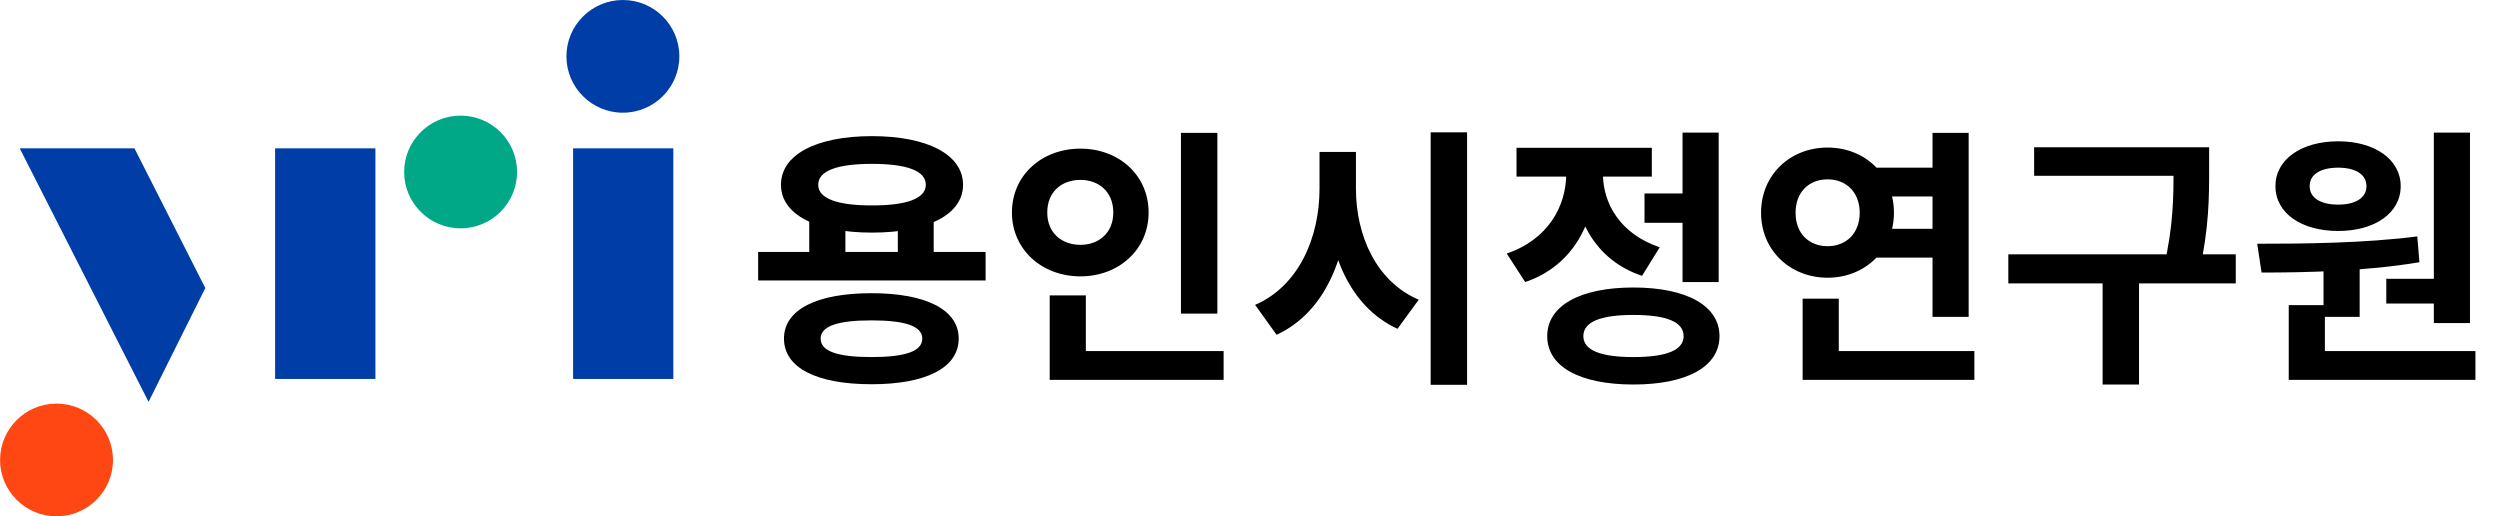
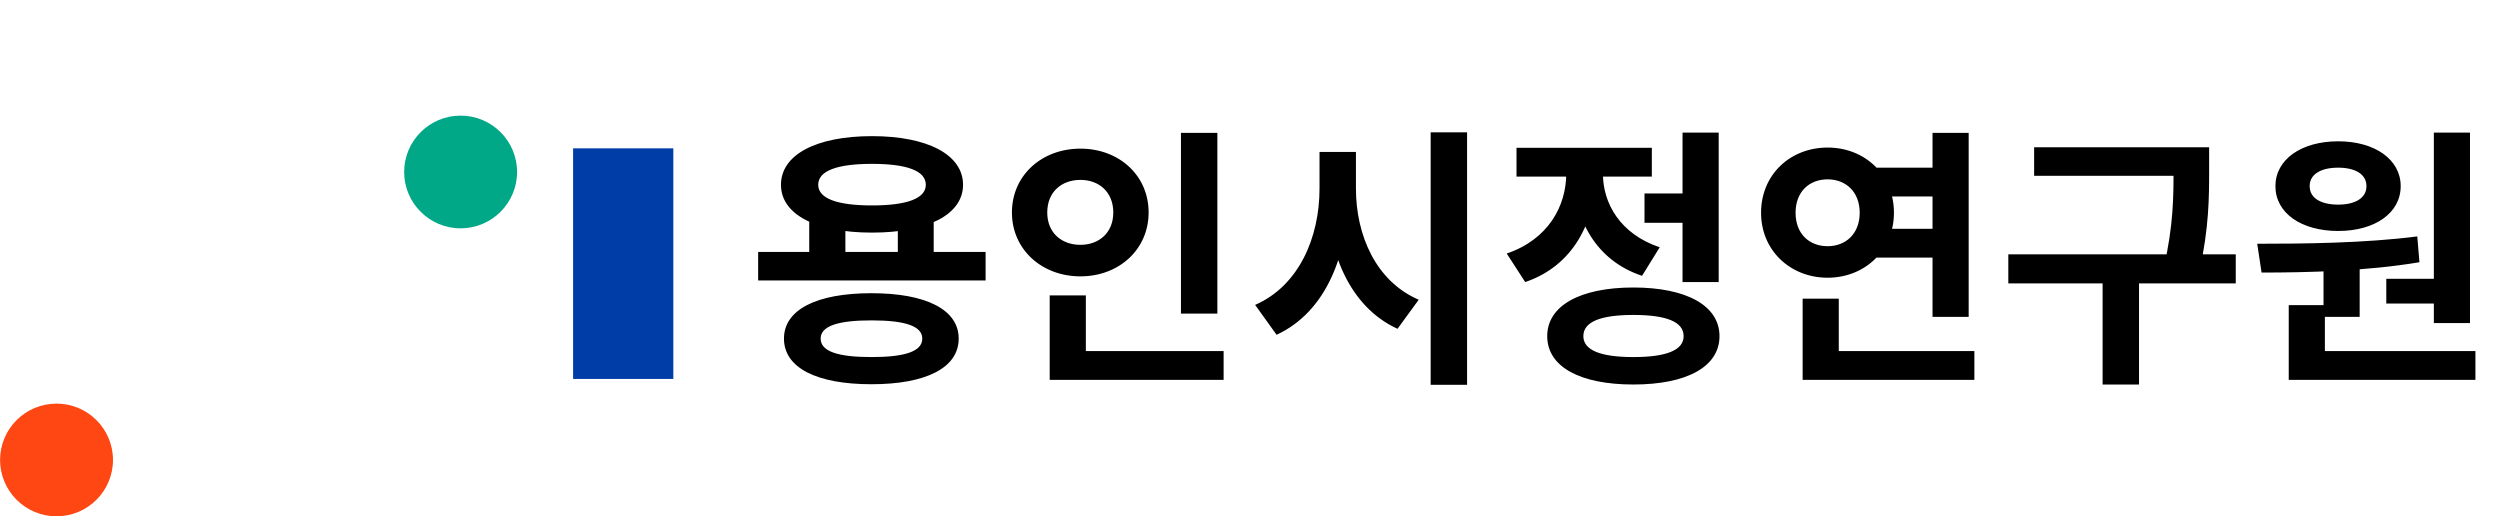
<svg xmlns="http://www.w3.org/2000/svg" width="184" height="38" viewBox="0 0 184 38" fill="none">
  <rect x="0" y="0" width="184" height="38" fill="#333333" stroke="none" />
  <g style="mix-blend-mode:darken" clip-path="url(#clip0_364_5088)">
    <rect width="184" height="38" fill="white" />
    <g style="mix-blend-mode:darken" clip-path="url(#clip1_364_5088)">
      <path d="M49.557 10.918H42.18V27.89H49.557V10.918Z" fill="#003DA6" />
-       <path d="M27.631 10.918H20.248V27.89H27.631V10.918Z" fill="#003DA6" />
-       <path d="M9.897 10.918H1.452L10.934 29.576L15.111 21.2L9.897 10.918Z" fill="#003DA6" />
-       <path d="M50 4.147C50 6.437 48.138 8.295 45.845 8.295C43.551 8.295 41.689 6.437 41.689 4.147C41.689 1.858 43.551 0 45.845 0C48.138 0 50 1.858 50 4.147Z" fill="#003DA6" />
      <path d="M38.057 12.658C38.057 14.947 36.195 16.805 33.902 16.805C31.608 16.805 29.746 14.947 29.746 12.658C29.746 10.368 31.608 8.51 33.902 8.51C36.195 8.51 38.057 10.368 38.057 12.658Z" fill="#00A887" />
      <path d="M8.316 33.853C8.316 36.142 6.454 38 4.161 38C1.867 38 0.005 36.142 0.005 33.853C0.005 31.563 1.867 29.705 4.161 29.705C6.454 29.705 8.316 31.563 8.316 33.853Z" fill="#FF4713" />
    </g>
    <g style="mix-blend-mode:darken">
      <path d="M59.56 15.96H62.22V19.36H59.56V15.96ZM66.08 15.96H68.72V19.36H66.08V15.96ZM55.8 18.54H72.54V20.64H55.8V18.54ZM64.14 21.58C68.14 21.58 70.56 22.78 70.56 24.92C70.56 27.08 68.14 28.28 64.14 28.28C60.12 28.28 57.7 27.08 57.7 24.92C57.7 22.78 60.12 21.58 64.14 21.58ZM64.14 23.58C61.66 23.58 60.4 24 60.4 24.92C60.4 25.86 61.66 26.28 64.14 26.28C66.62 26.28 67.88 25.86 67.88 24.92C67.88 24 66.62 23.58 64.14 23.58ZM64.18 10.02C68.26 10.02 70.88 11.38 70.88 13.6C70.88 15.8 68.26 17.12 64.18 17.12C60.08 17.12 57.48 15.8 57.48 13.6C57.48 11.38 60.08 10.02 64.18 10.02ZM64.18 12.06C61.64 12.06 60.22 12.56 60.22 13.6C60.22 14.62 61.64 15.12 64.18 15.12C66.72 15.12 68.14 14.62 68.14 13.6C68.14 12.56 66.72 12.06 64.18 12.06ZM86.918 9.78H89.598V23.08H86.918V9.78ZM77.258 25.84H90.058V27.96H77.258V25.84ZM77.258 21.74H79.918V26.7H77.258V21.74ZM79.518 10.94C82.358 10.94 84.538 12.9 84.538 15.64C84.538 18.36 82.358 20.34 79.518 20.34C76.678 20.34 74.478 18.36 74.478 15.64C74.478 12.9 76.678 10.94 79.518 10.94ZM79.518 13.24C78.138 13.24 77.078 14.12 77.078 15.64C77.078 17.14 78.138 18.02 79.518 18.02C80.878 18.02 81.938 17.14 81.938 15.64C81.938 14.12 80.878 13.24 79.518 13.24ZM97.117 11.18H99.277V13.88C99.277 18.64 97.637 22.94 93.957 24.64L92.377 22.44C95.597 21.04 97.117 17.48 97.117 13.88V11.18ZM97.637 11.18H99.797V13.88C99.797 17.3 101.257 20.7 104.417 22.06L102.857 24.2C99.277 22.56 97.637 18.44 97.637 13.88V11.18ZM105.297 9.74H107.977V28.32H105.297V9.74ZM121.035 14.24H124.555V16.4H121.035V14.24ZM123.835 9.76H126.495V20.76H123.835V9.76ZM120.215 21.16C124.135 21.16 126.555 22.5 126.555 24.74C126.555 27 124.135 28.3 120.215 28.3C116.295 28.3 113.875 27 113.875 24.74C113.875 22.5 116.295 21.16 120.215 21.16ZM120.215 23.18C117.815 23.18 116.535 23.68 116.535 24.74C116.535 25.78 117.815 26.28 120.215 26.28C122.635 26.28 123.915 25.78 123.915 24.74C123.915 23.68 122.635 23.18 120.215 23.18ZM115.275 11.62H117.435V12.78C117.435 16.32 115.795 19.56 112.255 20.76L110.895 18.66C113.955 17.62 115.275 15.16 115.275 12.78V11.62ZM115.835 11.62H117.975V12.78C117.975 14.96 119.235 17.22 122.155 18.2L120.855 20.3C117.415 19.16 115.835 16.08 115.835 12.78V11.62ZM111.615 10.88H121.575V13H111.615V10.88ZM137.774 12.34H143.214V14.46H137.774V12.34ZM137.774 16.84H143.214V18.96H137.774V16.84ZM142.234 9.78H144.894V23.32H142.234V9.78ZM132.674 25.84H145.314V27.96H132.674V25.84ZM132.674 21.98H135.334V26.94H132.674V21.98ZM134.514 10.86C137.254 10.86 139.394 12.86 139.394 15.66C139.394 18.42 137.254 20.44 134.514 20.44C131.754 20.44 129.614 18.42 129.614 15.66C129.614 12.86 131.754 10.86 134.514 10.86ZM134.514 13.2C133.154 13.2 132.154 14.12 132.154 15.66C132.154 17.2 133.154 18.12 134.514 18.12C135.854 18.12 136.874 17.2 136.874 15.66C136.874 14.12 135.854 13.2 134.514 13.2ZM149.712 10.84H161.332V12.94H149.712V10.84ZM147.812 18.72H164.552V20.86H147.812V18.72ZM154.752 20.22H157.432V28.3H154.752V20.22ZM159.972 10.84H162.592V12.48C162.592 14.48 162.592 16.72 161.872 20L159.252 19.7C159.972 16.6 159.972 14.4 159.972 12.48V10.84ZM171.011 19.26H173.671V23.32H171.011V19.26ZM179.131 9.76H181.791V23.78H179.131V9.76ZM168.451 25.84H182.191V27.96H168.451V25.84ZM168.451 22.46H171.111V26.4H168.451V22.46ZM166.451 20.06L166.131 17.94C169.511 17.94 174.031 17.9 177.911 17.4L178.071 19.3C174.131 19.96 169.791 20.06 166.451 20.06ZM175.631 20.52H179.711V22.34H175.631V20.52ZM172.091 10.4C174.791 10.4 176.691 11.74 176.691 13.7C176.691 15.68 174.791 17 172.091 17C169.371 17 167.471 15.68 167.471 13.7C167.471 11.74 169.371 10.4 172.091 10.4ZM172.091 12.34C170.851 12.34 169.991 12.8 169.991 13.7C169.991 14.6 170.851 15.06 172.091 15.06C173.311 15.06 174.171 14.6 174.171 13.7C174.171 12.8 173.311 12.34 172.091 12.34Z" fill="black" />
    </g>
  </g>
  <defs>
    <clipPath id="clip0_364_5088">
      <rect width="184" height="38" fill="white" />
    </clipPath>
    <clipPath id="clip1_364_5088">
      <rect width="50" height="38" fill="white" />
    </clipPath>
  </defs>
</svg>